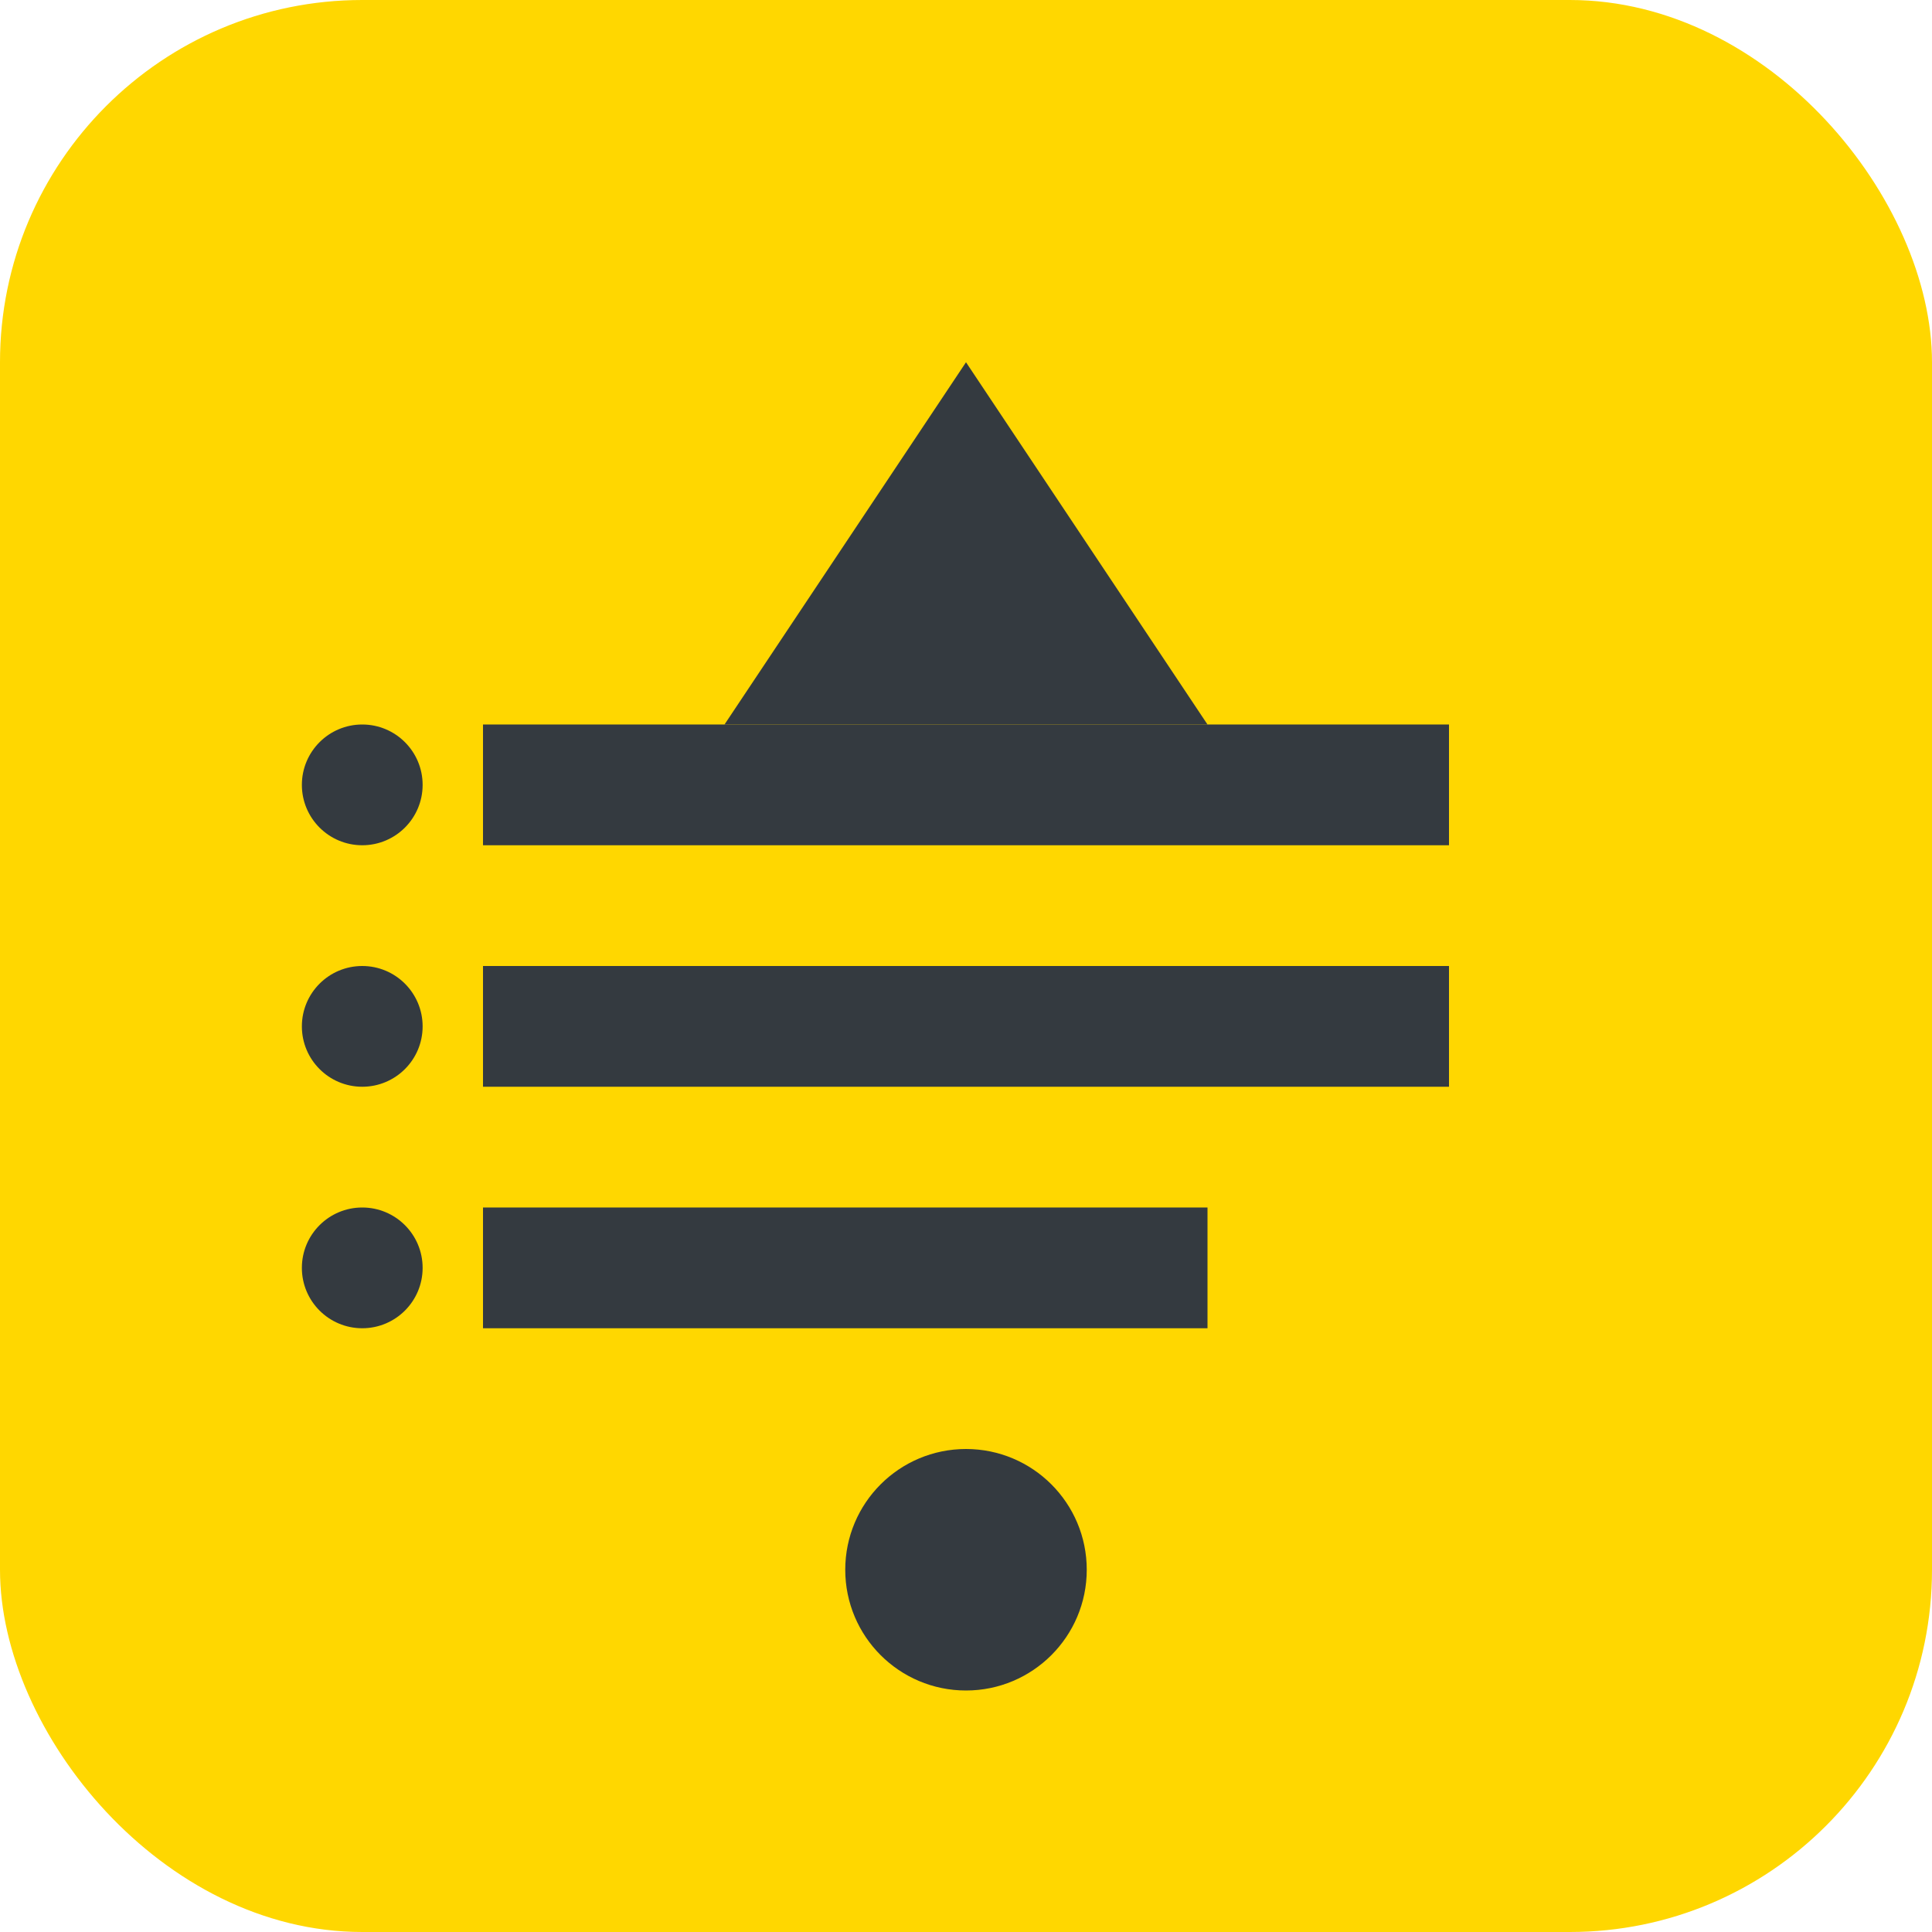
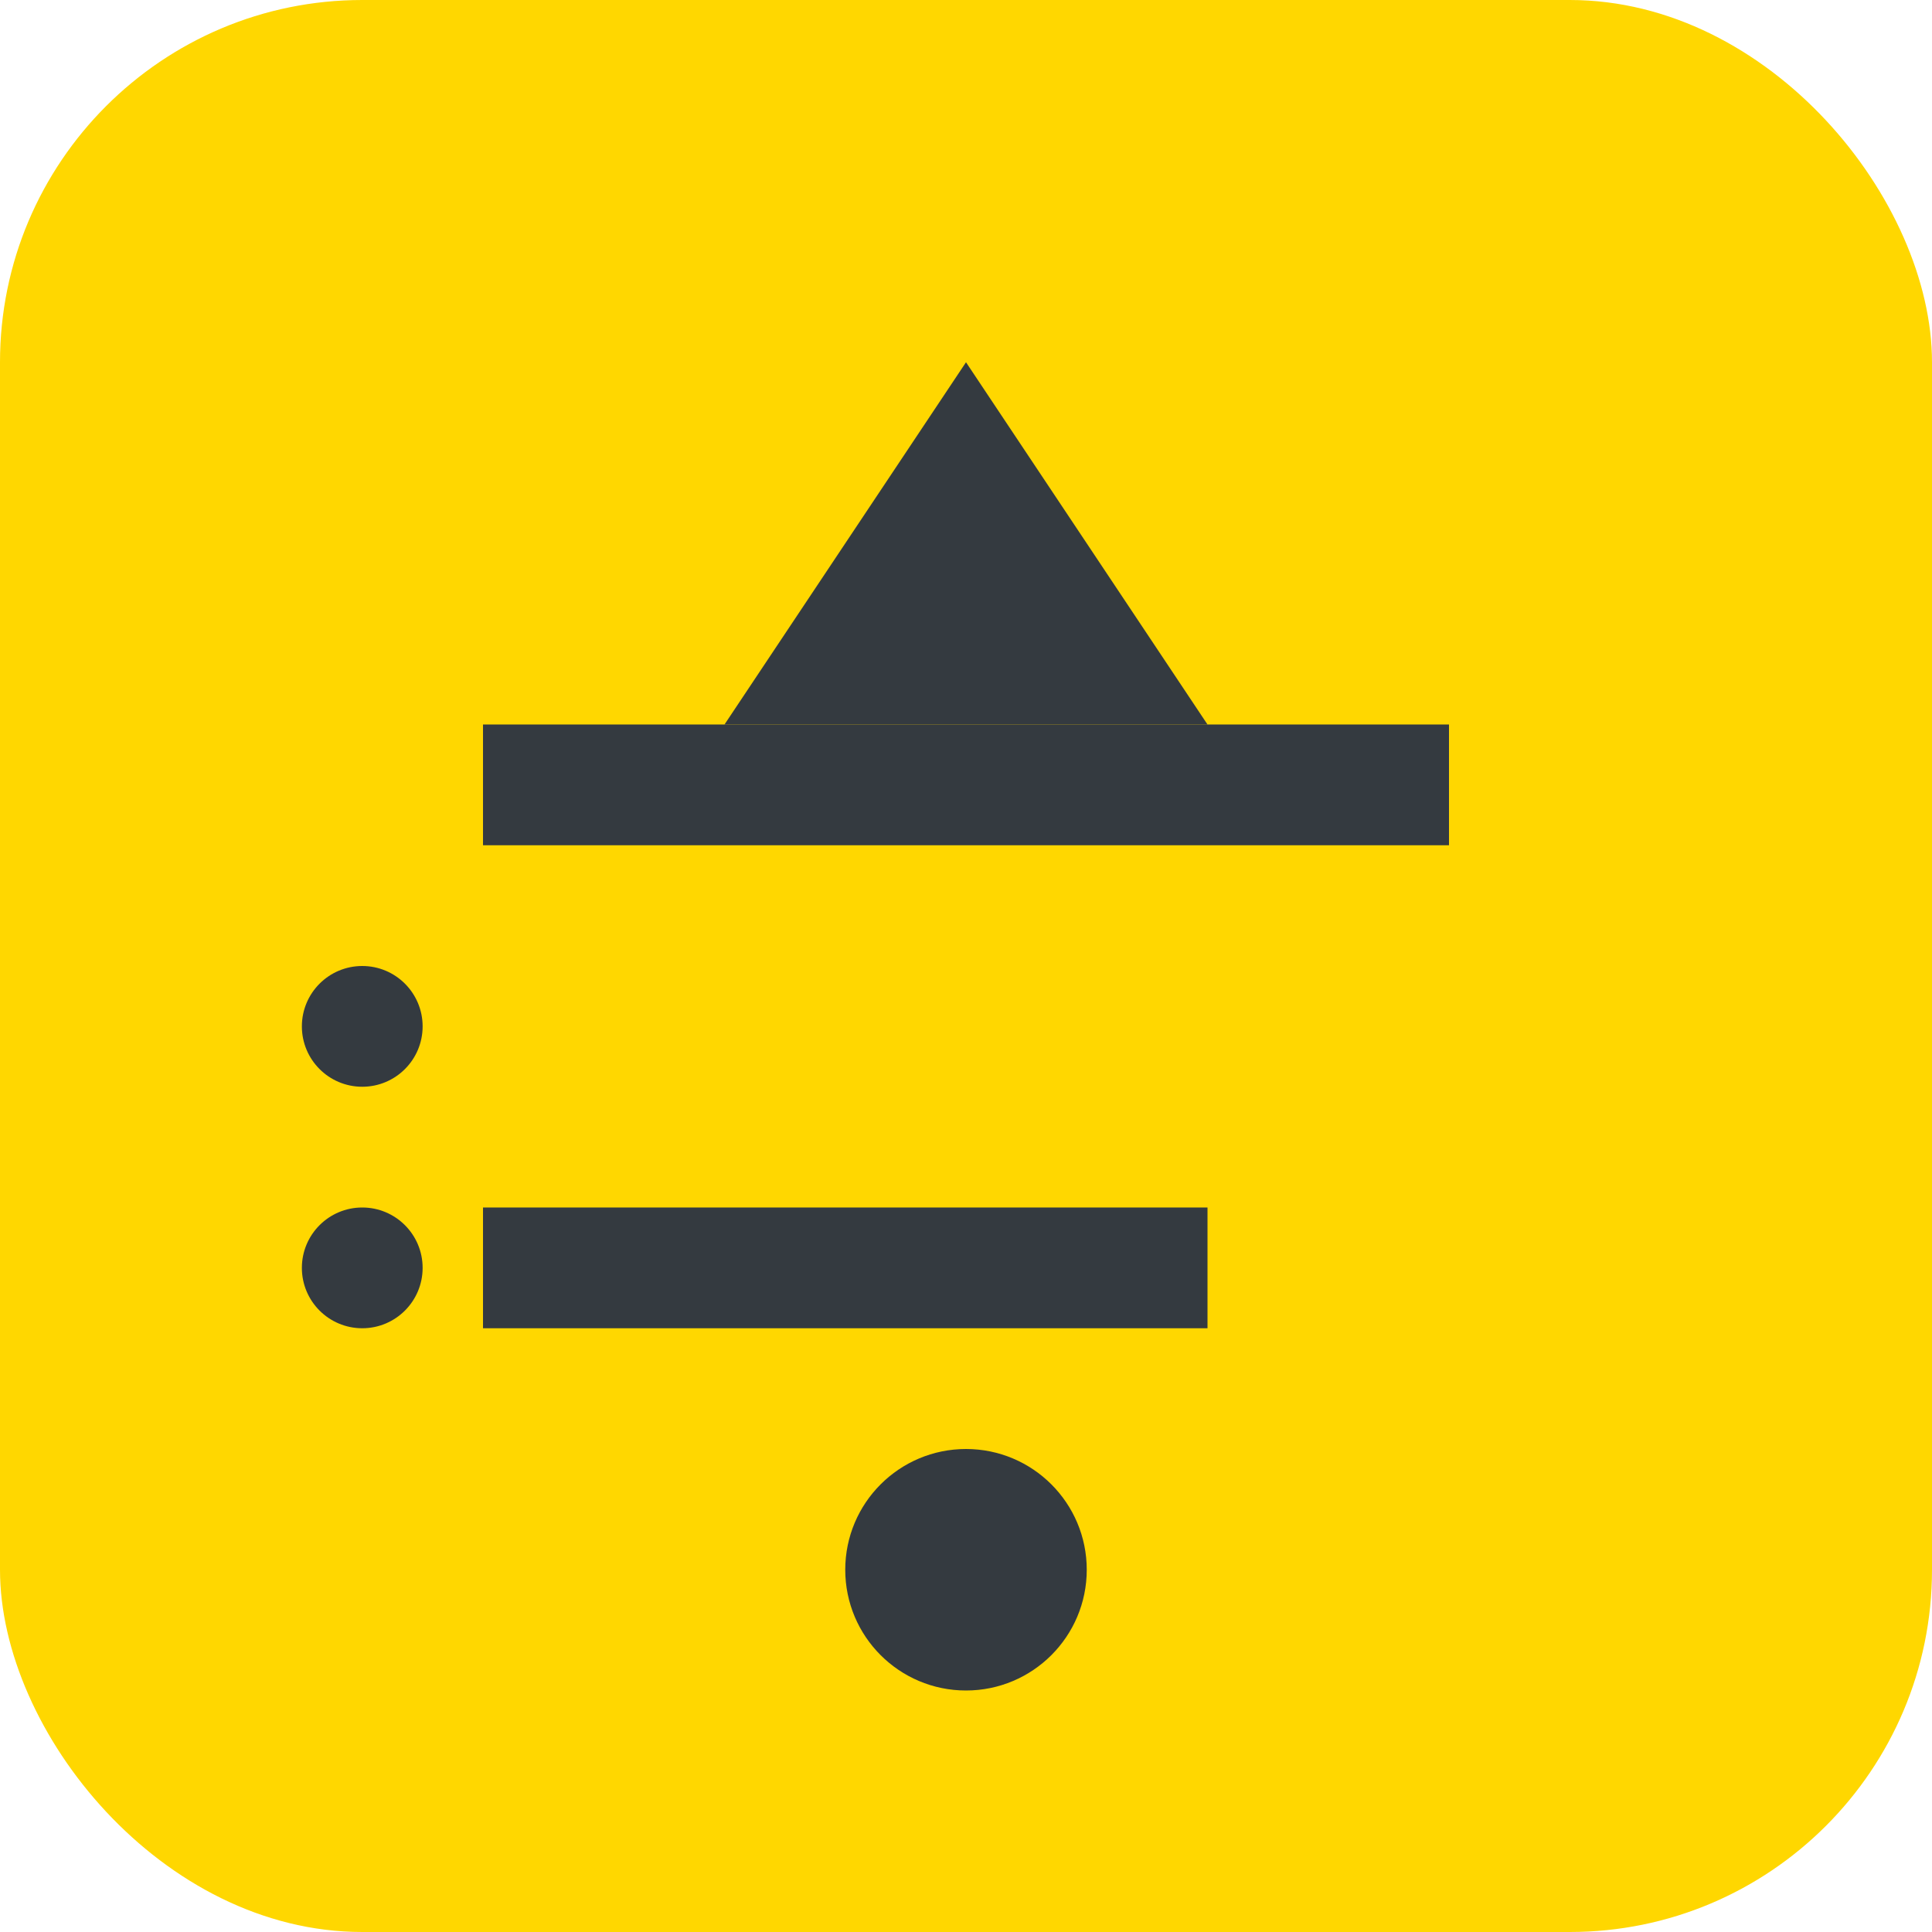
<svg xmlns="http://www.w3.org/2000/svg" width="32" height="32" viewBox="0 0 32 32" fill="none">
  <rect width="32" height="32" rx="6" fill="#FFD700" />
-   <path d="M8 12h16v2H8v-2zm0 4h16v2H8v-2zm0 4h12v2H8v-2z" fill="#343A40" />
-   <circle cx="6" cy="13" r="1" fill="#343A40" />
+   <path d="M8 12h16v2H8v-2zm0 4h16H8v-2zm0 4h12v2H8v-2z" fill="#343A40" />
  <circle cx="6" cy="17" r="1" fill="#343A40" />
  <circle cx="6" cy="21" r="1" fill="#343A40" />
  <path d="M16 6l4 6H12l4-6z" fill="#343A40" />
  <circle cx="16" cy="26" r="2" fill="#343A40" />
</svg>